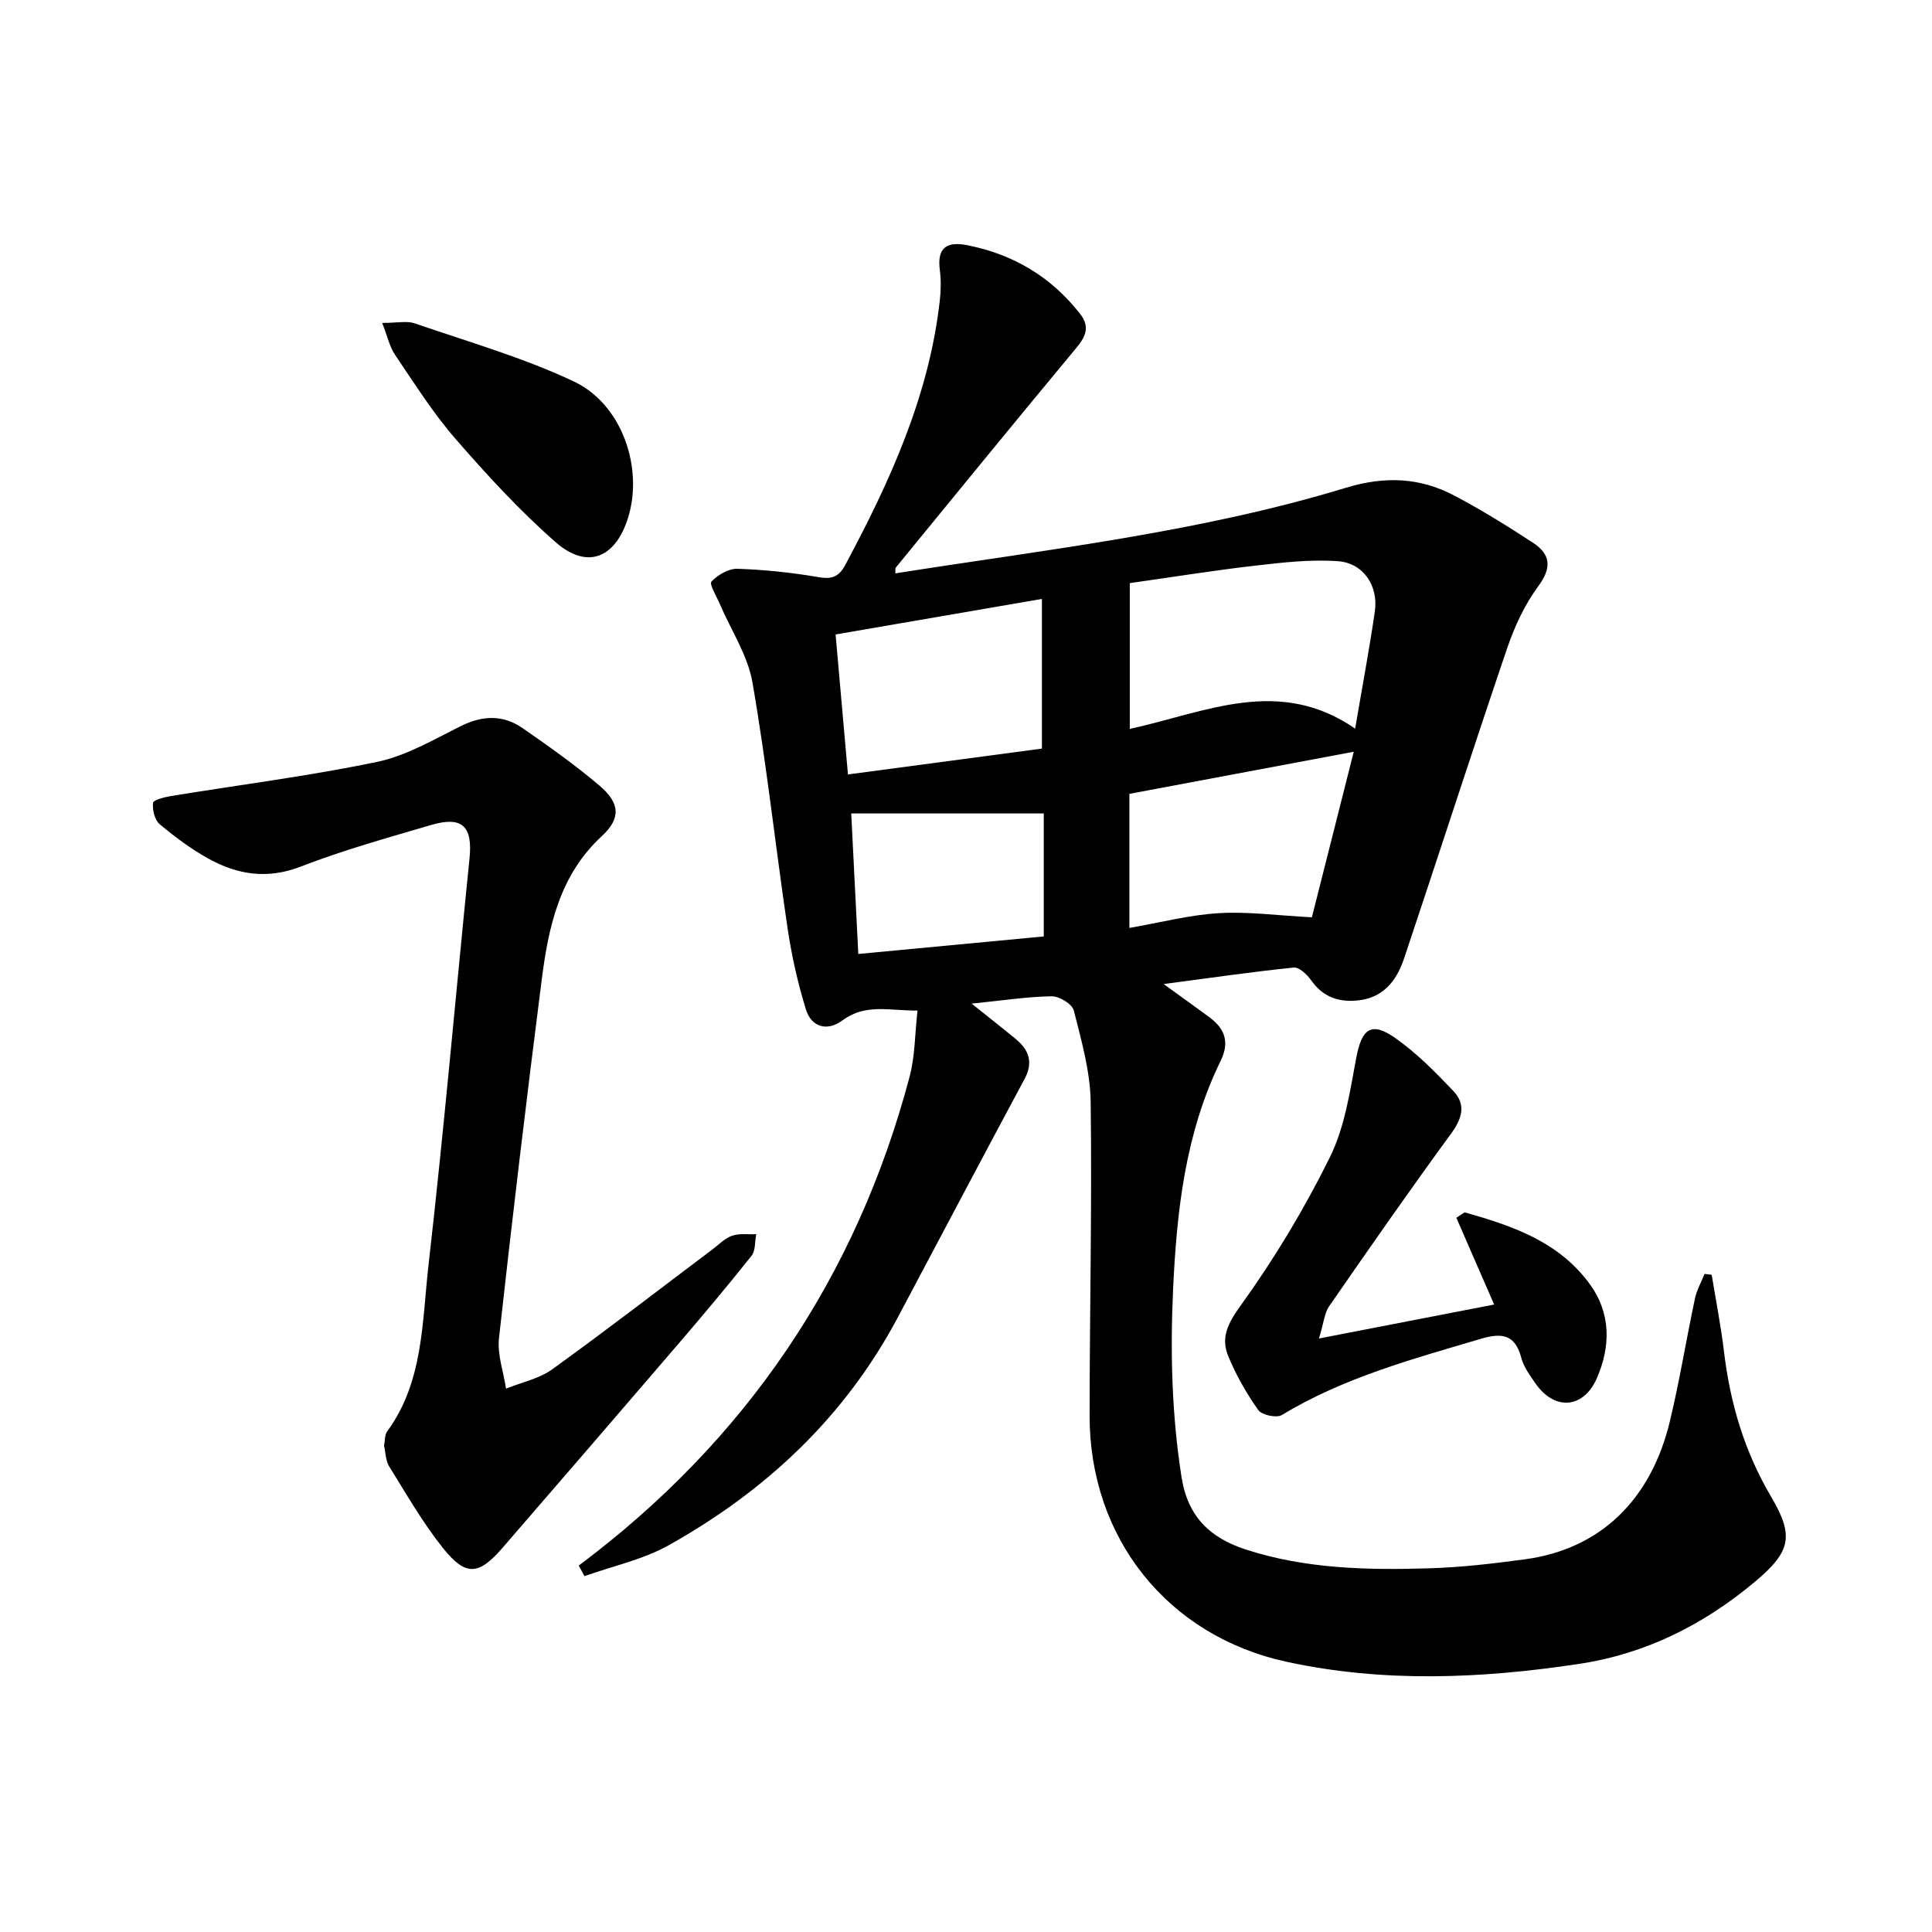
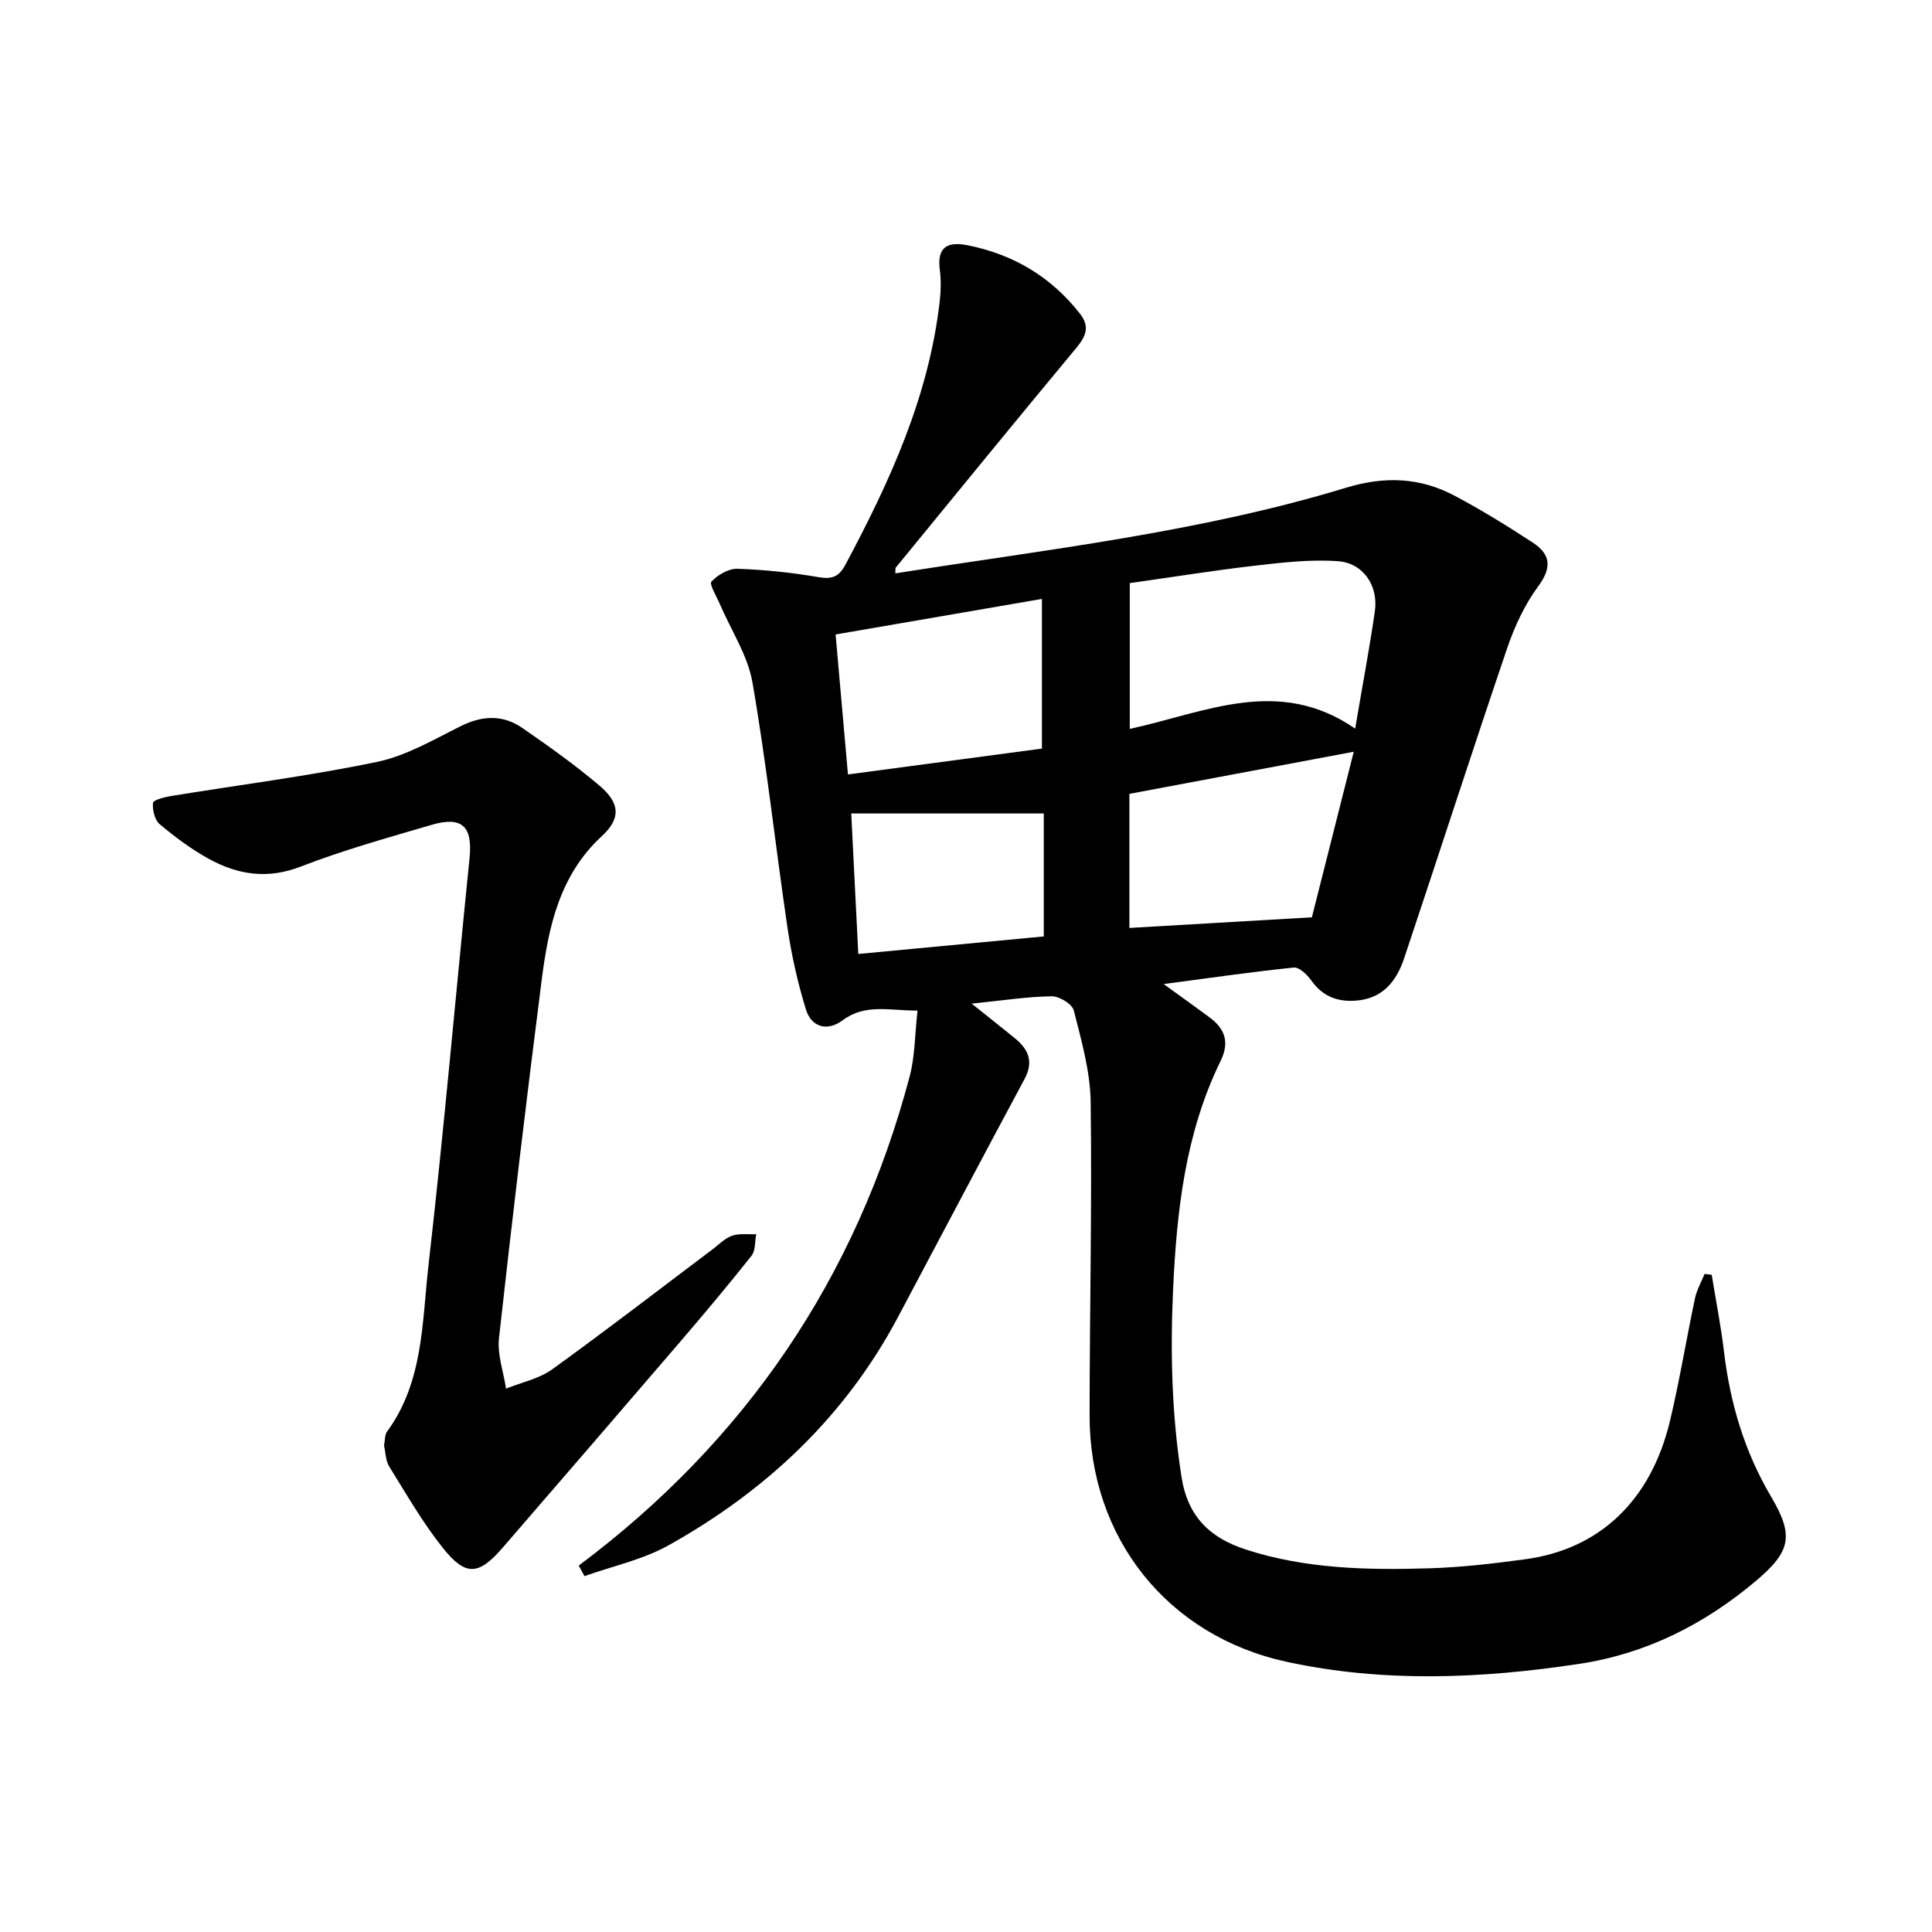
<svg xmlns="http://www.w3.org/2000/svg" enable-background="new 0 0 400 400" viewBox="0 0 400 400">
  <g fill="#000001">
-     <path d="m119.82 324.14c34.61-25.89 57.48-59.64 68.51-101.25 1.12-4.24 1.08-8.78 1.63-13.66-5.81.03-10.8-1.5-15.5 2.01-3.14 2.34-6.45 1.5-7.61-2.27-1.7-5.51-2.97-11.2-3.81-16.91-2.5-16.91-4.33-33.93-7.25-50.76-.98-5.65-4.46-10.85-6.77-16.27-.67-1.58-2.22-4.09-1.72-4.62 1.31-1.39 3.56-2.71 5.38-2.65 5.62.19 11.27.78 16.82 1.74 2.8.48 4.21-.12 5.52-2.56 9.21-17.23 17.29-34.86 19.54-54.57.24-2.13.3-4.35.02-6.47-.62-4.72 1.52-5.96 5.76-5.12 9.51 1.9 17.32 6.55 23.3 14.23 2.04 2.62 1.18 4.64-.8 7.02-12.54 15.08-24.93 30.28-37.36 45.46-.17.2-.06.62-.11 1.22 31.33-4.95 62.88-8.47 93.28-17.72 8.09-2.46 15.36-2.15 22.54 1.66 5.55 2.94 10.91 6.26 16.17 9.7 3.71 2.42 3.97 5.19 1.09 9.07-2.79 3.78-4.87 8.28-6.4 12.76-7.26 21.36-14.18 42.84-21.34 64.23-1.62 4.83-4.53 8.47-10.27 8.78-3.84.21-6.73-1.06-8.98-4.23-.84-1.18-2.48-2.76-3.6-2.64-8.69.89-17.34 2.15-26.94 3.42 3.68 2.66 6.59 4.74 9.47 6.87 3.2 2.37 4.24 5.12 2.33 9.03-7.31 14.95-9.1 31.01-9.85 47.43-.59 13.02-.27 25.82 1.75 38.72 1.31 8.39 6.06 12.66 13.31 15.02 12.36 4.02 25.19 4.28 38.01 3.89 6.62-.2 13.25-.98 19.83-1.87 15.44-2.08 26.06-12.18 29.99-28.68 2-8.39 3.38-16.91 5.17-25.35.37-1.74 1.31-3.37 1.98-5.05.49.06.99.12 1.48.18.86 5.29 1.9 10.55 2.54 15.87 1.27 10.68 4.22 20.69 9.75 30.06 4.78 8.1 4.13 11.34-3.24 17.54-10.61 8.92-22.65 15.01-36.56 17.1-20.2 3.05-40.41 3.91-60.48-.44-24.7-5.35-40.83-25.67-40.81-50.96.01-21.66.51-43.32.22-64.98-.09-6.33-1.92-12.7-3.49-18.91-.34-1.34-3.02-2.97-4.6-2.94-5.07.08-10.13.87-16.55 1.52 3.73 2.99 6.44 5.11 9.1 7.3 2.75 2.27 3.72 4.82 1.85 8.31-8.81 16.4-17.48 32.88-26.22 49.32-10.96 20.62-27.3 35.94-47.46 47.21-5.33 2.98-11.59 4.31-17.43 6.39-.38-.72-.79-1.45-1.19-2.18zm160.75-173.29c1.52-8.96 2.97-16.6 4.08-24.29.76-5.24-2.37-9.99-7.63-10.37-5.69-.41-11.5.27-17.21.93-8.52.98-16.99 2.35-25.9 3.61v30.18c15.69-3.41 30.8-10.98 46.66-.06zm-64.85 4.14c0-10.89 0-20.81 0-30.99-14.41 2.48-28.36 4.88-42.72 7.36.84 9.46 1.66 18.8 2.56 28.98 13.67-1.82 27.01-3.6 40.16-5.35zm55.89 34.93c2.73-10.77 5.58-22.05 8.67-34.28-16.27 3.05-31.31 5.88-46.45 8.72v27.76c6.49-1.13 12.46-2.7 18.5-3.06 6.01-.36 12.1.48 19.28.86zm-55.51 3.96c0-9.27 0-17.79 0-25.46-13.51 0-26.52 0-39.86 0 .5 10.02.97 19.37 1.46 29.09 13.23-1.25 25.76-2.43 38.4-3.63z" />
+     <path d="m119.82 324.14c34.61-25.89 57.48-59.64 68.51-101.25 1.12-4.24 1.08-8.78 1.63-13.66-5.81.03-10.8-1.5-15.5 2.01-3.14 2.34-6.45 1.5-7.61-2.27-1.7-5.51-2.97-11.2-3.81-16.91-2.5-16.91-4.33-33.93-7.25-50.76-.98-5.65-4.46-10.85-6.77-16.27-.67-1.58-2.22-4.09-1.72-4.62 1.31-1.39 3.56-2.71 5.38-2.65 5.62.19 11.27.78 16.82 1.74 2.8.48 4.21-.12 5.52-2.56 9.21-17.23 17.29-34.86 19.54-54.57.24-2.13.3-4.35.02-6.47-.62-4.72 1.52-5.96 5.76-5.12 9.51 1.9 17.32 6.55 23.3 14.23 2.04 2.62 1.18 4.64-.8 7.02-12.54 15.08-24.93 30.28-37.36 45.46-.17.2-.06.62-.11 1.22 31.33-4.95 62.88-8.47 93.28-17.72 8.09-2.46 15.36-2.15 22.54 1.66 5.55 2.94 10.91 6.26 16.17 9.7 3.71 2.42 3.97 5.19 1.09 9.07-2.79 3.78-4.87 8.28-6.4 12.76-7.26 21.36-14.18 42.84-21.34 64.23-1.62 4.83-4.53 8.47-10.27 8.78-3.84.21-6.73-1.06-8.98-4.23-.84-1.18-2.48-2.76-3.6-2.64-8.69.89-17.34 2.15-26.94 3.42 3.68 2.66 6.59 4.74 9.47 6.87 3.2 2.37 4.24 5.12 2.33 9.03-7.31 14.95-9.1 31.01-9.85 47.43-.59 13.02-.27 25.82 1.75 38.72 1.31 8.39 6.06 12.66 13.31 15.02 12.36 4.02 25.19 4.28 38.01 3.89 6.62-.2 13.25-.98 19.83-1.87 15.44-2.08 26.06-12.18 29.99-28.68 2-8.39 3.38-16.91 5.17-25.35.37-1.74 1.31-3.37 1.98-5.05.49.06.99.12 1.48.18.86 5.29 1.9 10.55 2.54 15.87 1.27 10.68 4.22 20.69 9.75 30.06 4.78 8.1 4.13 11.34-3.24 17.54-10.61 8.92-22.65 15.01-36.56 17.1-20.2 3.05-40.41 3.91-60.48-.44-24.7-5.35-40.83-25.67-40.81-50.96.01-21.66.51-43.32.22-64.98-.09-6.33-1.92-12.7-3.49-18.91-.34-1.34-3.02-2.97-4.6-2.94-5.07.08-10.13.87-16.55 1.52 3.73 2.99 6.44 5.11 9.1 7.3 2.75 2.27 3.72 4.82 1.85 8.31-8.81 16.4-17.48 32.88-26.22 49.32-10.96 20.62-27.3 35.94-47.46 47.21-5.33 2.98-11.59 4.31-17.43 6.39-.38-.72-.79-1.45-1.19-2.18zm160.75-173.29c1.52-8.96 2.97-16.6 4.08-24.29.76-5.24-2.37-9.99-7.63-10.37-5.69-.41-11.5.27-17.21.93-8.52.98-16.99 2.35-25.9 3.61v30.18c15.69-3.41 30.8-10.98 46.66-.06zm-64.85 4.14c0-10.89 0-20.81 0-30.99-14.41 2.48-28.36 4.88-42.72 7.36.84 9.46 1.66 18.8 2.56 28.98 13.67-1.82 27.01-3.6 40.16-5.35zm55.89 34.93c2.73-10.77 5.58-22.05 8.67-34.28-16.27 3.05-31.31 5.88-46.45 8.72v27.76zm-55.51 3.96c0-9.27 0-17.79 0-25.46-13.51 0-26.52 0-39.86 0 .5 10.02.97 19.37 1.46 29.09 13.23-1.25 25.76-2.43 38.4-3.63z" />
    <path d="m79.51 299.32c.21-1.04.11-2.23.64-2.95 7.54-10.29 7.22-22.64 8.56-34.37 3.21-28.06 5.65-56.2 8.5-84.3.67-6.6-1.49-8.79-7.9-6.91-9.07 2.66-18.22 5.21-27.02 8.62-6.91 2.68-13.07 1.71-19.1-1.62-3.61-1.99-6.98-4.51-10.14-7.16-1.03-.87-1.52-2.96-1.37-4.4.06-.6 2.38-1.2 3.73-1.42 14.23-2.33 28.56-4.13 42.66-7.07 6.04-1.26 11.71-4.61 17.34-7.41 4.48-2.23 8.73-2.38 12.75.4 5.46 3.77 10.9 7.64 15.96 11.93 4.3 3.65 4.43 6.81.47 10.46-8.74 8.07-11.03 18.76-12.43 29.71-3.16 24.71-6.11 49.45-8.85 74.21-.38 3.39.93 6.97 1.46 10.46 3.21-1.3 6.83-2.03 9.55-3.99 11.21-8.08 22.15-16.53 33.19-24.84 1.33-1 2.57-2.31 4.08-2.83s3.31-.24 4.98-.31c-.3 1.51-.13 3.4-.98 4.47-4.86 6.13-9.9 12.12-14.99 18.06-12.14 14.15-24.32 28.26-36.52 42.36-4.96 5.74-7.63 6.01-12.36.1-4.2-5.25-7.58-11.18-11.15-16.92-.74-1.19-.72-2.86-1.06-4.28z" />
-     <path d="m273.08 277.12c12.9-2.5 24.34-4.72 36.27-7.03-2.76-6.34-5.3-12.15-7.83-17.96.57-.38 1.14-.75 1.71-1.13 9.83 2.77 19.49 6.04 25.92 14.86 4.38 6.01 4.34 12.83 1.49 19.42-2.78 6.43-8.81 6.83-12.76 1.11-1.13-1.63-2.39-3.34-2.89-5.2-1.28-4.83-3.87-5.34-8.37-4.01-14.17 4.2-28.42 8.03-41.24 15.79-1.09.66-4.13.01-4.87-1.03-2.45-3.47-4.61-7.25-6.22-11.18-1.61-3.92-.02-6.87 2.66-10.58 6.94-9.64 13.14-19.96 18.4-30.61 3.07-6.21 4.13-13.53 5.43-20.47 1.14-6.1 3.07-7.7 8.06-4.21 4.43 3.1 8.32 7.05 12.06 10.99 2.68 2.82 1.82 5.71-.5 8.87-8.61 11.76-16.94 23.74-25.24 35.73-.94 1.37-1.07 3.32-2.08 6.64z" />
-     <path d="m79.13 66.86c3.17 0 5.12-.47 6.71.08 11.07 3.82 22.45 7.07 32.99 12.05 10 4.72 14.43 17.95 11.19 28.25-2.63 8.36-8.48 10.73-15.01 4.99-7.44-6.53-14.22-13.91-20.73-21.4-4.66-5.37-8.49-11.47-12.5-17.38-1.12-1.67-1.55-3.79-2.65-6.59z" />
  </g>
</svg>